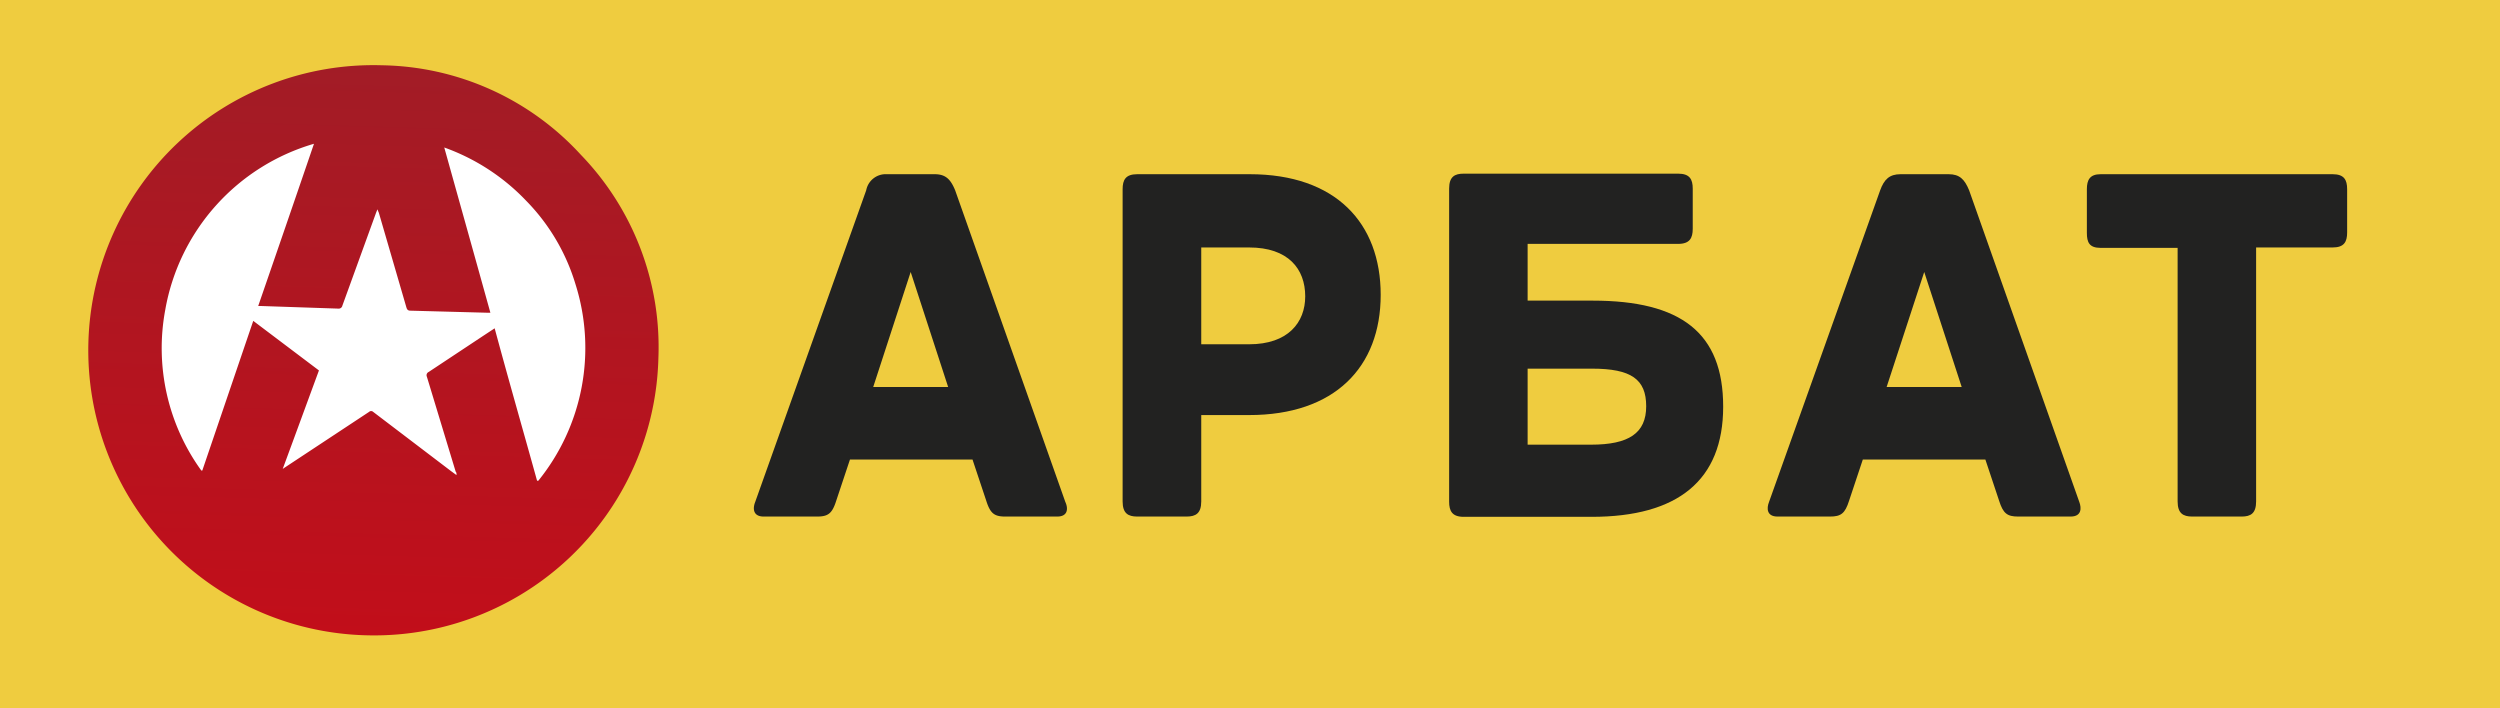
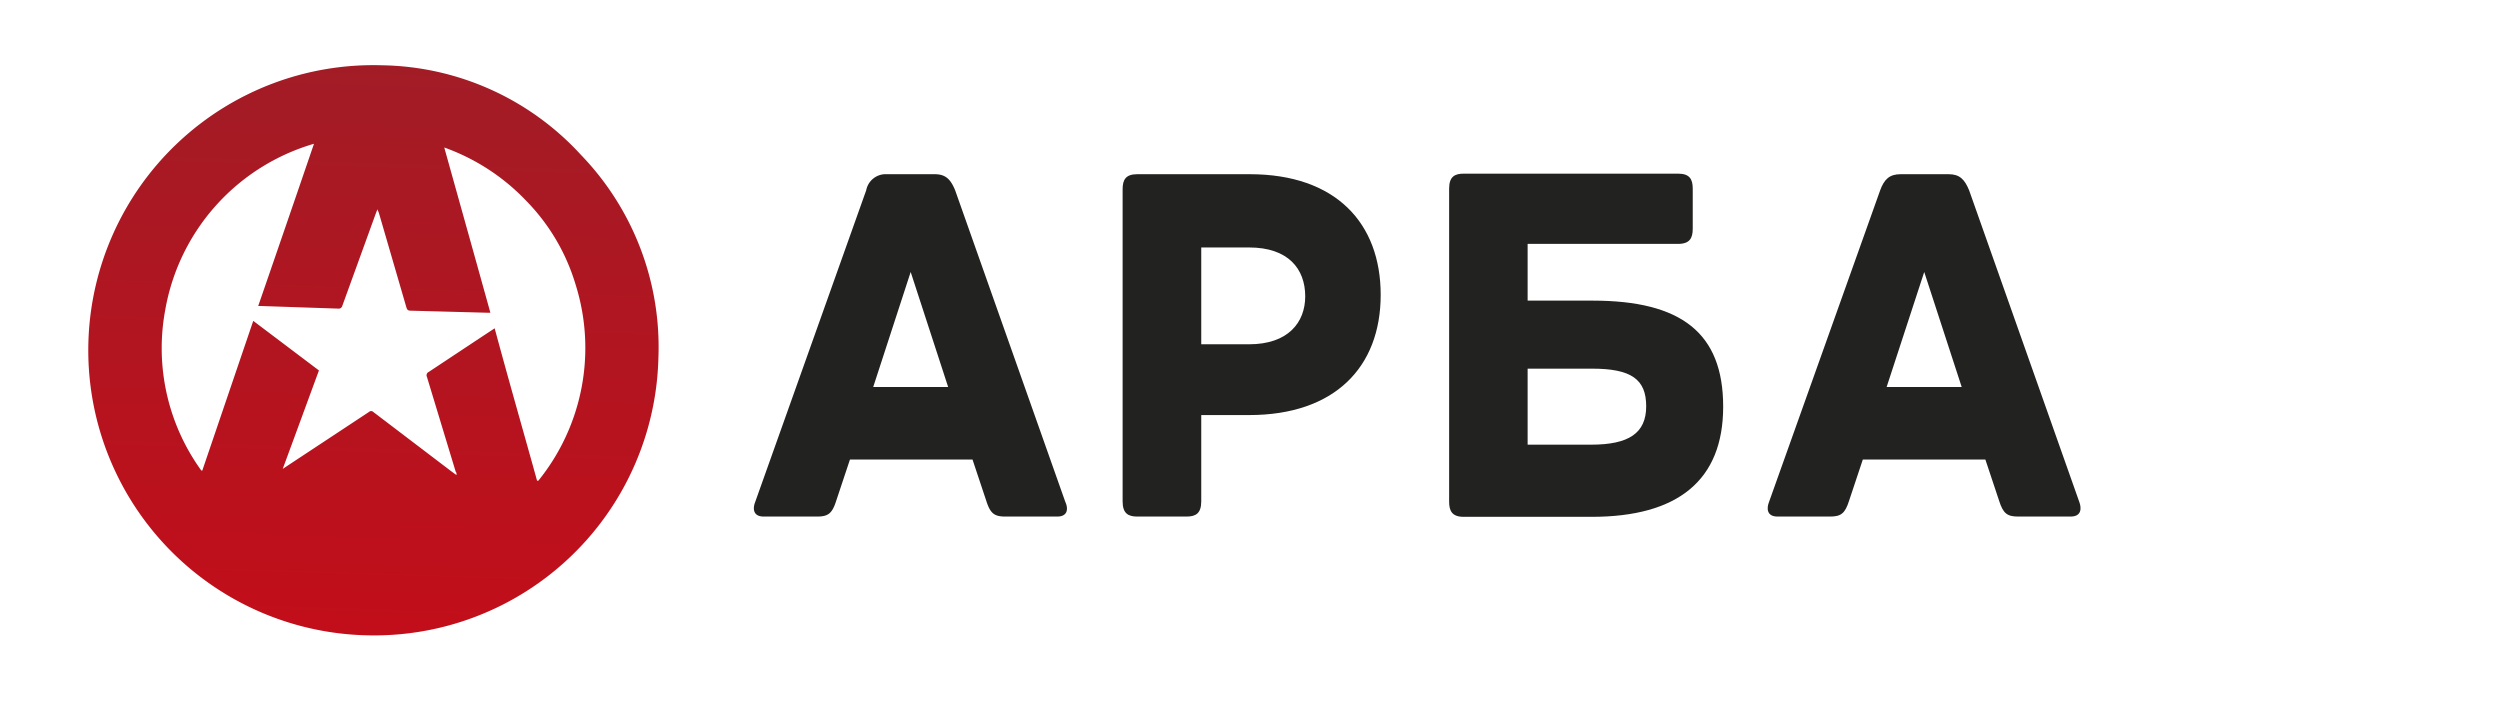
<svg xmlns="http://www.w3.org/2000/svg" id="Слой_1" data-name="Слой 1" viewBox="0 0 181.54 51.44">
  <defs>
    <style>.cls-1{fill:#efcc3f;}.cls-2{fill:#fff;}.cls-3{fill-rule:evenodd;fill:url(#linear-gradient);}.cls-4{fill:#222221;}</style>
    <linearGradient id="linear-gradient" x1="17.15" y1="28.23" x2="17.15" y2="-13.17" gradientTransform="matrix(1, 0.03, -0.03, 1, 10.19, 17.4)" gradientUnits="userSpaceOnUse">
      <stop offset="0" stop-color="#c20e1a" />
      <stop offset="1" stop-color="#a21c26" />
    </linearGradient>
  </defs>
  <title>logo-bottom-2020</title>
-   <rect class="cls-1" width="181.54" height="51.44" />
  <path class="cls-2" d="M46.24,25.85c-.31,10.41-9.45,18.58-20.41,18.26s-19.61-9-19.3-19.44S16,6.09,26.94,6.41,46.55,15.44,46.24,25.85Z" />
  <path class="cls-3" d="M26.5,46.13A20.7,20.7,0,0,1,27.73,4.74a20,20,0,0,1,14.45,6.5A20.09,20.09,0,0,1,47.81,26,20.65,20.65,0,0,1,26.5,46.13ZM22.8,10.44A15.32,15.32,0,0,0,12,22.5a15.16,15.16,0,0,0,2.62,11.67h.07L18.39,23.3l4.77,3.6c-.88,2.39-1.75,4.77-2.63,7.15l0,0,.21-.14,6.06-4a.22.22,0,0,1,.3,0l5.64,4.29.41.3c0-.13,0-.19-.06-.25l-2.09-6.89a.26.26,0,0,1,.13-.35l3.94-2.61.85-.56c1,3.71,2.06,7.39,3.08,11.07h.09a15.33,15.33,0,0,0,2.7-14.27,14.67,14.67,0,0,0-3.58-6.06,15.35,15.35,0,0,0-5.95-3.87c1.13,4.05,2.24,8,3.35,12h-.19l-5.61-.15c-.18,0-.25-.07-.3-.24l-2-6.87a2.55,2.55,0,0,1-.1-.25c-.06.14-.09.22-.12.3l-2.43,6.7a.27.27,0,0,1-.3.21l-5.63-.19h-.18C20.1,18.31,21.45,14.39,22.8,10.44Z" />
  <path class="cls-4" d="M76.77,37.51H73c-.8,0-1.09-.23-1.38-1.14l-1-3h-8.9l-1,3c-.29.91-.58,1.14-1.38,1.14H55.46c-.8,0-.8-.61-.62-1.06L62.9,13.82a1.44,1.44,0,0,1,1.49-1.17h3.48c.8,0,1.16.37,1.49,1.17l8,22.63C77.57,36.9,77.57,37.51,76.77,37.51ZM68.85,28.1l-2.72-8.35L63.41,28.1Z" />
  <path class="cls-4" d="M100.26,21.41c0,5.25-3.34,8.73-9.55,8.73H87.23v6.27c0,.87-.4,1.1-1.06,1.1H82.58c-.66,0-1.06-.23-1.06-1.1V13.74c0-.68.22-1.09,1.06-1.09h8.17C97,12.65,100.26,16.2,100.26,21.41Zm-5.48.11c0-2-1.24-3.55-4.07-3.55H87.23V25h3.48C93.54,25,94.78,23.41,94.78,21.52Z" />
  <path class="cls-4" d="M121.86,12.61c.84,0,1.06.41,1.06,1.09v2.91c0,.68-.22,1.1-1.06,1.1H110.93v4.12h4.72c6.43,0,9.48,2.34,9.48,7.7s-3.3,8-9.55,8h-9.29c-.84,0-1.06-.42-1.06-1.1V13.7c0-.87.4-1.09,1.06-1.09ZM110.93,26.77v5.52h4.61c2.73,0,4-.83,4-2.79s-1.09-2.73-3.93-2.73Z" />
  <path class="cls-4" d="M150.36,37.51h-3.81c-.8,0-1.09-.23-1.38-1.14l-1-3h-8.9l-1,3c-.29.91-.58,1.14-1.38,1.14h-3.81c-.8,0-.8-.61-.62-1.06l8.07-22.63c.29-.8.68-1.17,1.48-1.17h3.49c.8,0,1.16.37,1.49,1.17l8,22.63C151.16,36.9,151.16,37.51,150.36,37.51Zm-7.91-9.41-2.72-8.35L137,28.1Z" />
-   <path class="cls-4" d="M170.44,13.74v3.14c0,.68-.22,1.09-1.05,1.09h-5.56V36.41c0,.87-.39,1.1-1.05,1.1h-3.59c-.66,0-1.06-.23-1.06-1.1V18h-5.59c-.83,0-1-.41-1-1.09V13.74c0-.68.22-1.09,1-1.09h16.85C170.22,12.65,170.44,13.06,170.44,13.74Z" />
</svg>